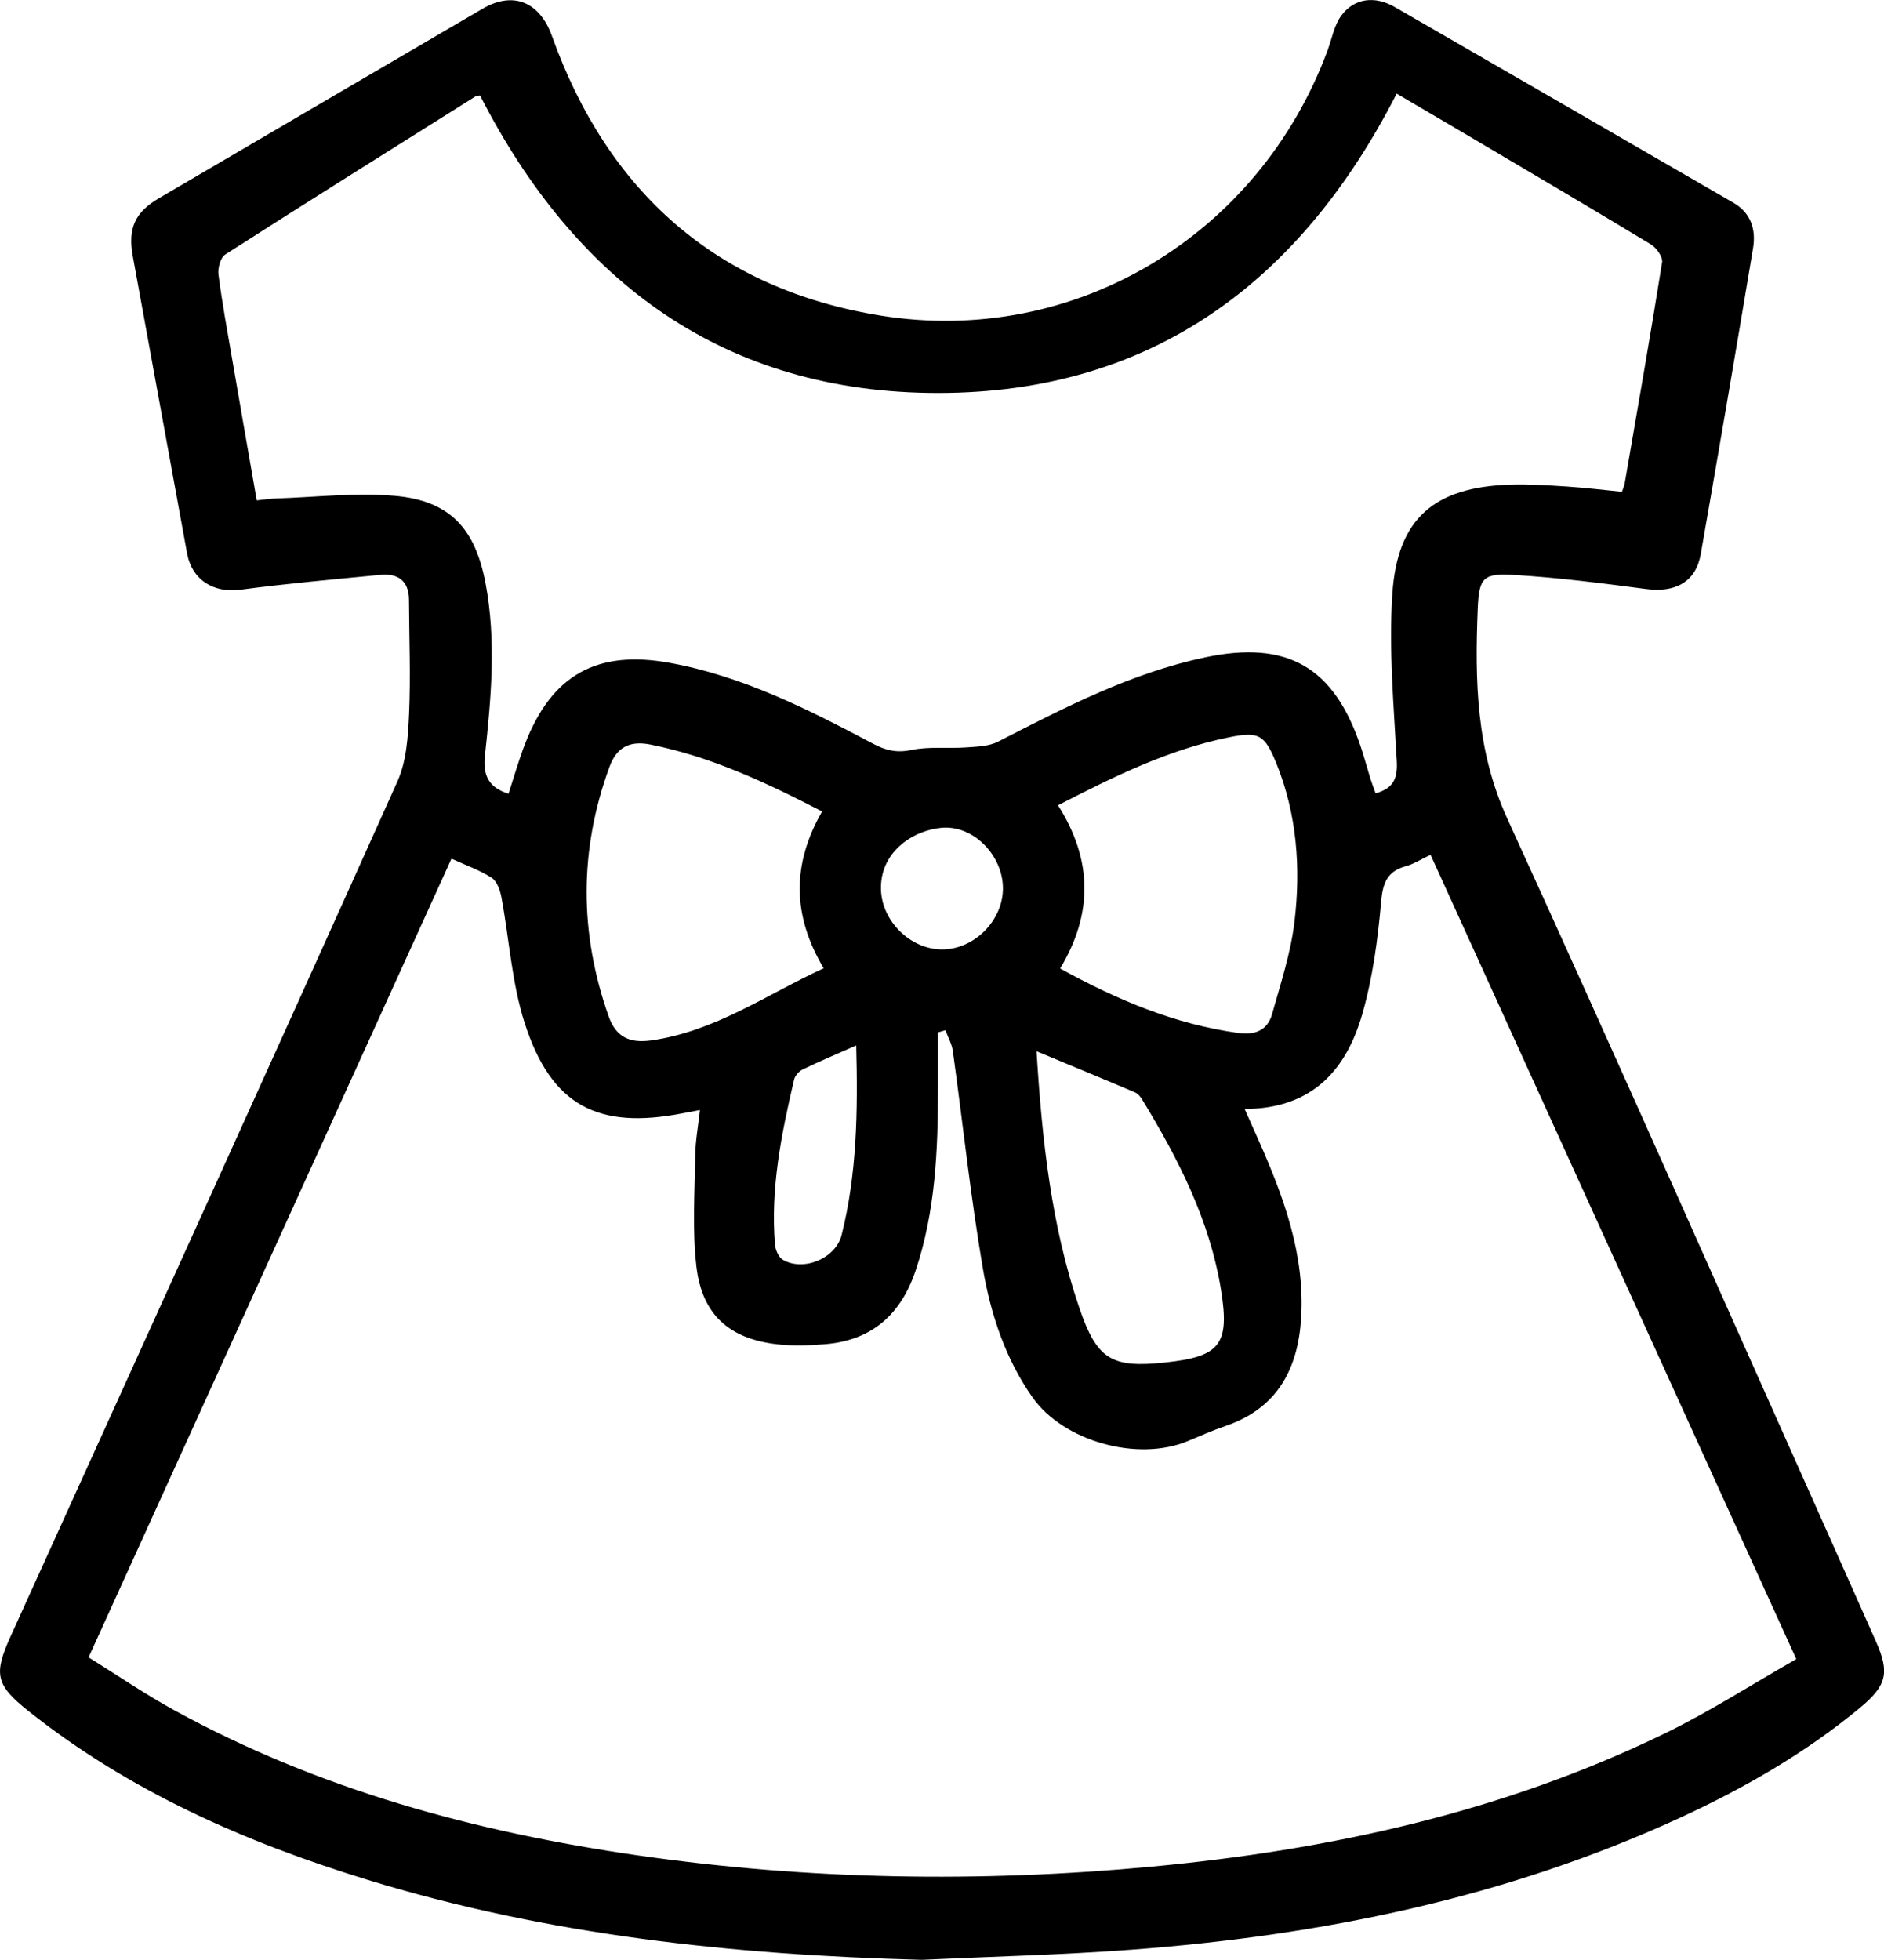
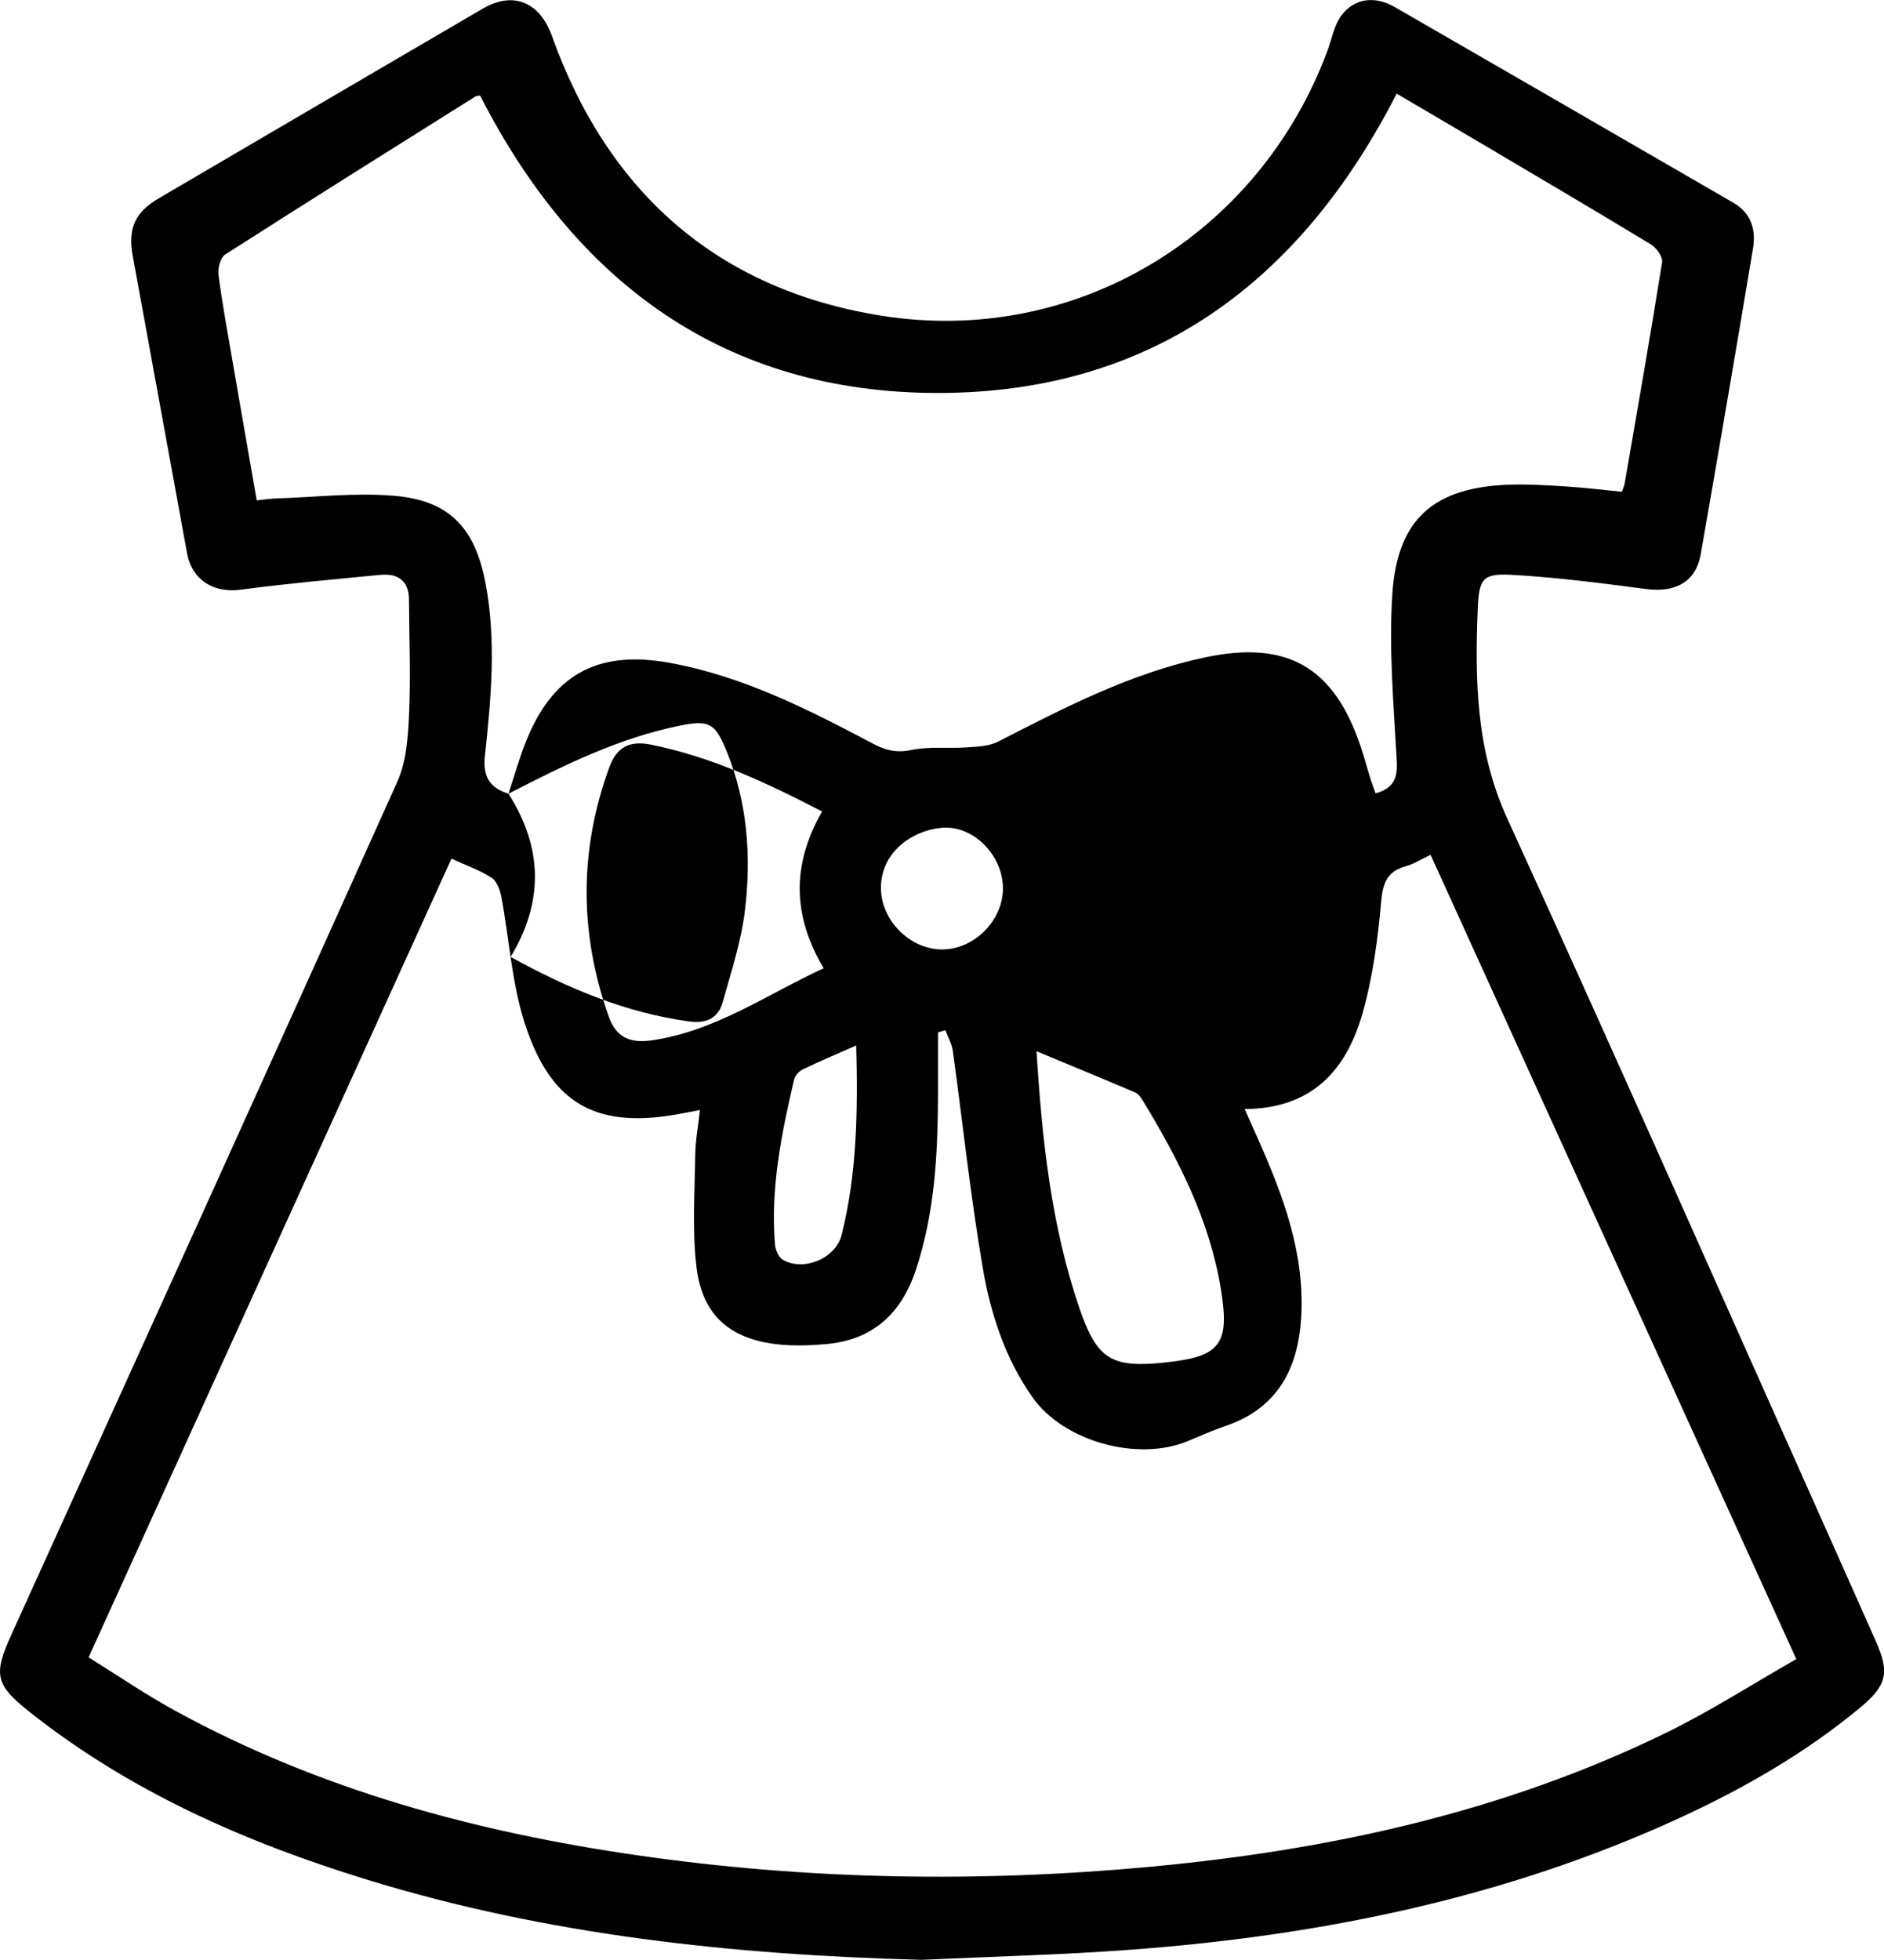
<svg xmlns="http://www.w3.org/2000/svg" id="Layer_2" data-name="Layer 2" viewBox="0 0 460.83 479.22">
  <defs>
    <style>
      .cls-1 {
        fill: #000;
        stroke-width: 0px;
      }
    </style>
  </defs>
  <g id="Layer_1-2" data-name="Layer 1">
-     <path class="cls-1" d="M225.3,479.22c-45.96-1.22-91.32-6.02-135.42-19.57-29.91-9.19-58.26-21.63-82.97-41.3-7.98-6.35-8.51-8.99-4.29-18.28,31.59-69.62,63.25-139.22,94.58-208.96,2.23-4.96,2.61-10.97,2.86-16.54.41-9.27.02-18.57-.02-27.86-.02-4.75-2.72-6.56-7.06-6.14-11.39,1.1-22.79,2.12-34.13,3.62-6.63.87-11.9-2.36-13.1-8.93-4.42-24.21-8.85-48.42-13.27-72.62-1.24-6.76.5-10.72,6.38-14.16,26.39-15.47,52.79-30.92,79.19-46.35,7.61-4.44,14.02-1.53,16.96,6.69,13.65,38.16,40.39,61.91,80.41,68.35,47.63,7.66,92.53-19.72,109.27-64.74,1.09-2.93,1.64-6.27,3.44-8.67,3.16-4.23,8.19-4.82,12.97-2.07,27.66,15.93,55.28,31.92,82.91,47.9,4.34,2.51,5.54,6.62,4.78,11.16-4.16,24.93-8.43,49.84-12.78,74.73-1.18,6.75-6.13,9.5-13.35,8.55-10.69-1.4-21.41-2.79-32.17-3.43-7.71-.46-8.72.52-9.04,8.37-.7,17.44-.4,34.49,7.22,51.16,27.37,59.86,53.94,120.08,80.81,180.17,3.12,6.98,6.21,13.98,9.33,20.96,3.47,7.78,2.75,10.87-3.92,16.39-13.42,11.1-28.41,19.69-44.16,26.93-42.56,19.55-87.68,28.71-134.09,32.17-17.07,1.27-34.2,1.68-51.31,2.48ZM304.44,271.17c1.35,3.02,2.35,5.27,3.35,7.51,6.18,13.91,11.44,28.06,10.47,43.65-.78,12.47-5.86,22.03-18.43,26.33-3.14,1.07-6.19,2.42-9.25,3.7-12.28,5.15-30.45.11-38.05-10.71-6.64-9.45-10.2-20.31-12.11-31.42-3.03-17.66-4.9-35.51-7.36-53.26-.24-1.74-1.19-3.38-1.81-5.06l-1.81.53c0,4.61,0,9.23,0,13.84-.02,15-.63,29.9-5.45,44.33-3.58,10.7-10.61,17.08-22,18.06-3.96.34-8.01.49-11.94.03-11.65-1.35-18.32-7.21-19.7-18.96-1.06-8.99-.41-18.2-.29-27.31.05-3.55.72-7.08,1.15-11-1.94.37-3.07.57-4.19.79-20.79,4.07-32.21-1.9-38.69-22.08-3.16-9.84-3.76-20.49-5.68-30.75-.32-1.71-1.09-3.9-2.38-4.74-2.86-1.86-6.19-3.01-9.84-4.69-29.55,65.02-59,129.83-88.76,195.3,7.13,4.43,13.84,9.03,20.94,12.92,35.45,19.44,73.81,29.81,113.55,35.52,41.66,5.99,83.5,6.66,125.39,2.75,43.65-4.08,86.06-13.31,125.73-32.62,10.98-5.34,21.32-12,32.1-18.14-30.14-66.27-59.76-131.38-89.46-196.67-2.37,1.12-4.09,2.25-5.97,2.76-4.52,1.23-5.7,3.94-6.11,8.6-.81,9.22-2.04,18.55-4.57,27.42-3.89,13.66-12.13,23.29-28.81,23.38ZM124.38,194.08c1.35-4.11,2.51-8.24,4.06-12.23,6.53-16.82,17.59-22.99,35.31-19.78,17.94,3.25,33.95,11.4,49.83,19.8,3.07,1.62,5.75,2.27,9.34,1.52,4.3-.9,8.89-.32,13.33-.63,2.66-.19,5.61-.24,7.88-1.41,16.29-8.36,32.53-16.77,50.64-20.61,20.03-4.24,31.46,2.3,38.02,21.69.9,2.68,1.62,5.41,2.46,8.11.37,1.17.83,2.32,1.23,3.44,4.52-1.23,5.4-3.8,5.17-7.98-.74-13.58-1.97-27.25-1.08-40.76,1.21-18.47,10.28-26.15,28.8-26.73,4.64-.14,9.31.16,13.95.46,4.44.29,8.86.83,13.41,1.28.28-.84.56-1.43.67-2.05,3.11-18.01,6.28-36.01,9.15-54.06.21-1.32-1.38-3.56-2.74-4.38-14.07-8.53-28.27-16.87-42.43-25.25-6.54-3.87-13.1-7.7-19.75-11.61-23.58,46.09-59.92,73.14-112.05,73.19-52.3.05-88.8-27.01-112.16-72.75-.57.13-.94.12-1.2.29-20.41,12.82-40.84,25.61-61.14,38.61-1.16.75-1.85,3.34-1.64,4.93.92,7.08,2.23,14.12,3.44,21.16,1.94,11.26,3.91,22.5,5.92,34.02,1.89-.19,3.34-.42,4.79-.47,9.61-.31,19.3-1.45,28.82-.65,13.57,1.14,19.81,7.9,22.36,21.42,2.66,14.1,1.35,28.18-.17,42.24-.51,4.71.97,7.71,5.78,9.19ZM258.79,196.91c8.51,13.4,8.55,26.6.52,39.91,13.99,7.69,28.1,13.65,43.64,15.77,4.07.56,7.09-.68,8.2-4.61,2.09-7.46,4.57-14.94,5.48-22.58,1.57-13.13.62-26.23-4.41-38.7-2.88-7.12-4.31-7.91-11.73-6.39-14.63,2.99-27.89,9.49-41.7,16.6ZM201.09,198.42c-13.65-7.05-27.1-13.38-41.94-16.35-5.16-1.03-8.32.64-10.09,5.49-7.42,20.3-7.37,40.6-.19,60.94,1.79,5.07,5.09,6.64,10.42,5.9,15.6-2.18,28.17-11.19,42.18-17.64-7.56-12.73-7.93-25.2-.38-38.34ZM253.54,257.06c1.34,21.68,3.59,42.6,10.46,62.74,4.31,12.64,7.87,14.77,21.07,13.35,13.36-1.43,15.74-4.36,13.61-17.66-2.74-17.05-10.45-32.11-19.32-46.65-.41-.68-1.02-1.42-1.72-1.72-7.74-3.29-15.51-6.49-24.09-10.06ZM209.43,255.64c-5.02,2.22-9.13,3.94-13.12,5.88-.9.44-1.86,1.53-2.08,2.49-3.1,13.27-5.81,26.6-4.66,40.34.11,1.3.88,3.09,1.91,3.69,5.04,2.94,12.93-.29,14.38-6.06,3.75-14.92,3.99-30.14,3.57-46.33ZM245.32,217.13c-.06-8-7.24-15.46-15.09-14.71-7.21.69-15.06,6.13-14.74,15.18.26,7.68,7.21,14.53,14.91,14.56,7.9.02,14.98-7.11,14.92-15.02Z" />
+     <path class="cls-1" d="M225.3,479.22c-45.96-1.22-91.32-6.02-135.42-19.57-29.91-9.19-58.26-21.63-82.97-41.3-7.98-6.35-8.51-8.99-4.29-18.28,31.59-69.62,63.25-139.22,94.58-208.96,2.23-4.96,2.61-10.97,2.86-16.54.41-9.27.02-18.57-.02-27.86-.02-4.75-2.72-6.56-7.06-6.14-11.39,1.1-22.79,2.12-34.13,3.62-6.63.87-11.9-2.36-13.1-8.93-4.42-24.21-8.85-48.42-13.27-72.62-1.24-6.76.5-10.72,6.38-14.16,26.39-15.47,52.79-30.92,79.19-46.35,7.61-4.44,14.02-1.53,16.96,6.69,13.65,38.16,40.39,61.91,80.41,68.35,47.63,7.66,92.53-19.72,109.27-64.74,1.09-2.93,1.64-6.27,3.44-8.67,3.16-4.23,8.19-4.82,12.97-2.07,27.66,15.93,55.28,31.92,82.91,47.9,4.34,2.51,5.54,6.62,4.78,11.16-4.16,24.93-8.43,49.84-12.78,74.73-1.18,6.75-6.13,9.5-13.35,8.55-10.69-1.4-21.41-2.79-32.17-3.43-7.71-.46-8.72.52-9.04,8.37-.7,17.44-.4,34.49,7.22,51.16,27.37,59.86,53.94,120.08,80.81,180.17,3.12,6.98,6.21,13.98,9.33,20.96,3.47,7.78,2.75,10.87-3.92,16.39-13.42,11.1-28.41,19.69-44.16,26.93-42.56,19.55-87.68,28.71-134.09,32.17-17.07,1.27-34.2,1.68-51.31,2.48ZM304.44,271.17c1.35,3.02,2.35,5.27,3.35,7.51,6.18,13.91,11.44,28.06,10.47,43.65-.78,12.47-5.86,22.03-18.43,26.33-3.14,1.07-6.19,2.42-9.25,3.7-12.28,5.15-30.45.11-38.05-10.71-6.64-9.45-10.2-20.31-12.11-31.42-3.03-17.66-4.9-35.51-7.36-53.26-.24-1.74-1.19-3.38-1.81-5.06l-1.81.53c0,4.61,0,9.23,0,13.84-.02,15-.63,29.9-5.45,44.33-3.58,10.7-10.61,17.08-22,18.06-3.96.34-8.01.49-11.94.03-11.65-1.35-18.32-7.21-19.7-18.96-1.06-8.99-.41-18.2-.29-27.31.05-3.55.72-7.08,1.15-11-1.94.37-3.07.57-4.19.79-20.79,4.07-32.21-1.9-38.69-22.08-3.16-9.84-3.76-20.49-5.68-30.75-.32-1.71-1.09-3.9-2.38-4.74-2.86-1.86-6.19-3.01-9.84-4.69-29.55,65.02-59,129.83-88.76,195.3,7.13,4.43,13.84,9.03,20.94,12.92,35.45,19.44,73.81,29.81,113.55,35.52,41.66,5.99,83.5,6.66,125.39,2.75,43.65-4.08,86.06-13.31,125.73-32.62,10.98-5.34,21.32-12,32.1-18.14-30.14-66.27-59.76-131.38-89.46-196.67-2.37,1.12-4.09,2.25-5.97,2.76-4.52,1.23-5.7,3.94-6.11,8.6-.81,9.22-2.04,18.55-4.57,27.42-3.89,13.66-12.13,23.29-28.81,23.38ZM124.38,194.08c1.35-4.11,2.51-8.24,4.06-12.23,6.53-16.82,17.59-22.99,35.31-19.78,17.94,3.25,33.95,11.4,49.83,19.8,3.07,1.62,5.75,2.27,9.34,1.52,4.3-.9,8.89-.32,13.33-.63,2.66-.19,5.61-.24,7.88-1.41,16.29-8.36,32.53-16.77,50.64-20.61,20.03-4.24,31.46,2.3,38.02,21.69.9,2.68,1.62,5.41,2.46,8.11.37,1.17.83,2.32,1.23,3.44,4.52-1.23,5.4-3.8,5.17-7.98-.74-13.58-1.97-27.25-1.08-40.76,1.21-18.47,10.28-26.15,28.8-26.73,4.64-.14,9.31.16,13.95.46,4.44.29,8.86.83,13.41,1.28.28-.84.56-1.43.67-2.05,3.11-18.01,6.28-36.01,9.15-54.06.21-1.32-1.38-3.56-2.74-4.38-14.07-8.53-28.27-16.87-42.43-25.25-6.54-3.87-13.1-7.7-19.75-11.61-23.58,46.09-59.92,73.14-112.05,73.19-52.3.05-88.8-27.01-112.16-72.75-.57.13-.94.12-1.2.29-20.41,12.82-40.84,25.61-61.14,38.61-1.16.75-1.85,3.34-1.64,4.93.92,7.08,2.23,14.12,3.44,21.16,1.94,11.26,3.91,22.5,5.92,34.02,1.89-.19,3.34-.42,4.79-.47,9.61-.31,19.3-1.45,28.82-.65,13.57,1.14,19.81,7.9,22.36,21.42,2.66,14.1,1.35,28.18-.17,42.24-.51,4.71.97,7.71,5.78,9.19Zc8.51,13.4,8.55,26.6.52,39.91,13.99,7.69,28.1,13.65,43.64,15.77,4.07.56,7.09-.68,8.2-4.61,2.09-7.46,4.57-14.94,5.48-22.58,1.57-13.13.62-26.23-4.41-38.7-2.88-7.12-4.31-7.91-11.73-6.39-14.63,2.99-27.89,9.49-41.7,16.6ZM201.09,198.42c-13.65-7.05-27.1-13.38-41.94-16.35-5.16-1.03-8.32.64-10.09,5.49-7.42,20.3-7.37,40.6-.19,60.94,1.79,5.07,5.09,6.64,10.42,5.9,15.6-2.18,28.17-11.19,42.18-17.64-7.56-12.73-7.93-25.2-.38-38.34ZM253.54,257.06c1.34,21.68,3.59,42.6,10.46,62.74,4.31,12.64,7.87,14.77,21.07,13.35,13.36-1.43,15.74-4.36,13.61-17.66-2.74-17.05-10.45-32.11-19.32-46.65-.41-.68-1.02-1.42-1.72-1.72-7.74-3.29-15.51-6.49-24.09-10.06ZM209.43,255.64c-5.02,2.22-9.13,3.94-13.12,5.88-.9.44-1.86,1.53-2.08,2.49-3.1,13.27-5.81,26.6-4.66,40.34.11,1.3.88,3.09,1.91,3.69,5.04,2.94,12.93-.29,14.38-6.06,3.75-14.92,3.99-30.14,3.57-46.33ZM245.32,217.13c-.06-8-7.24-15.46-15.09-14.71-7.21.69-15.06,6.13-14.74,15.18.26,7.68,7.21,14.53,14.91,14.56,7.9.02,14.98-7.11,14.92-15.02Z" />
  </g>
</svg>